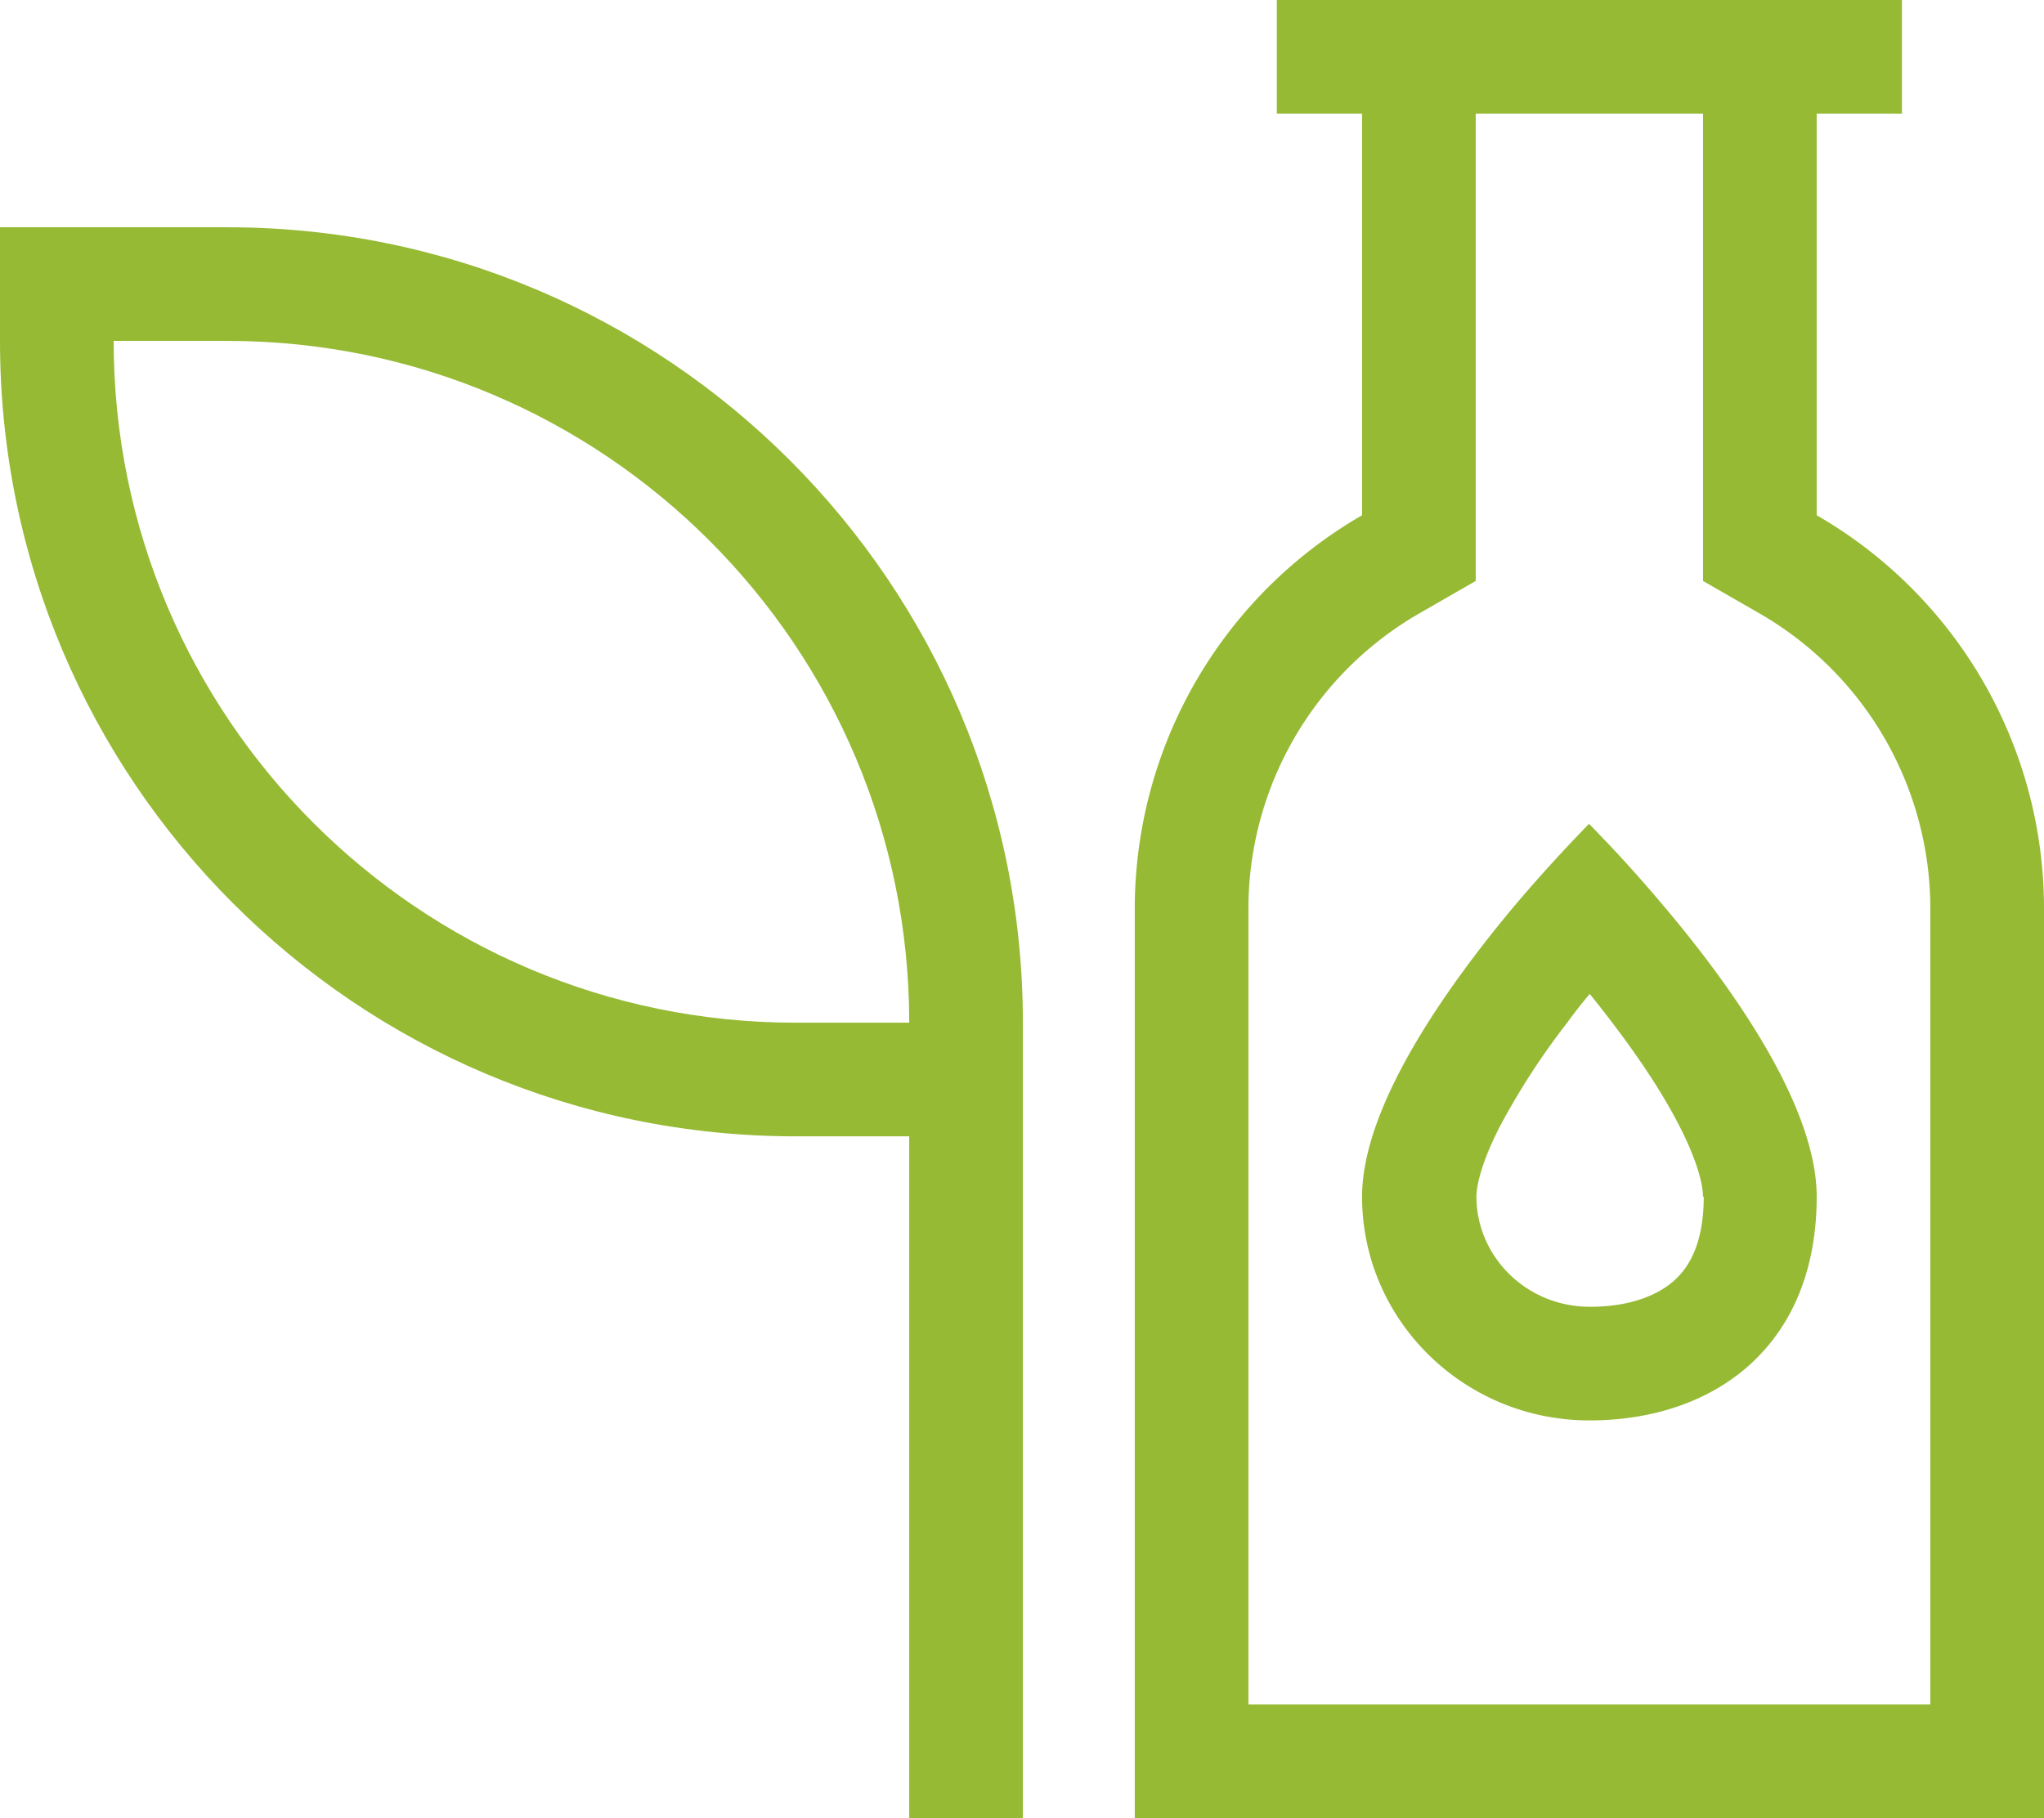
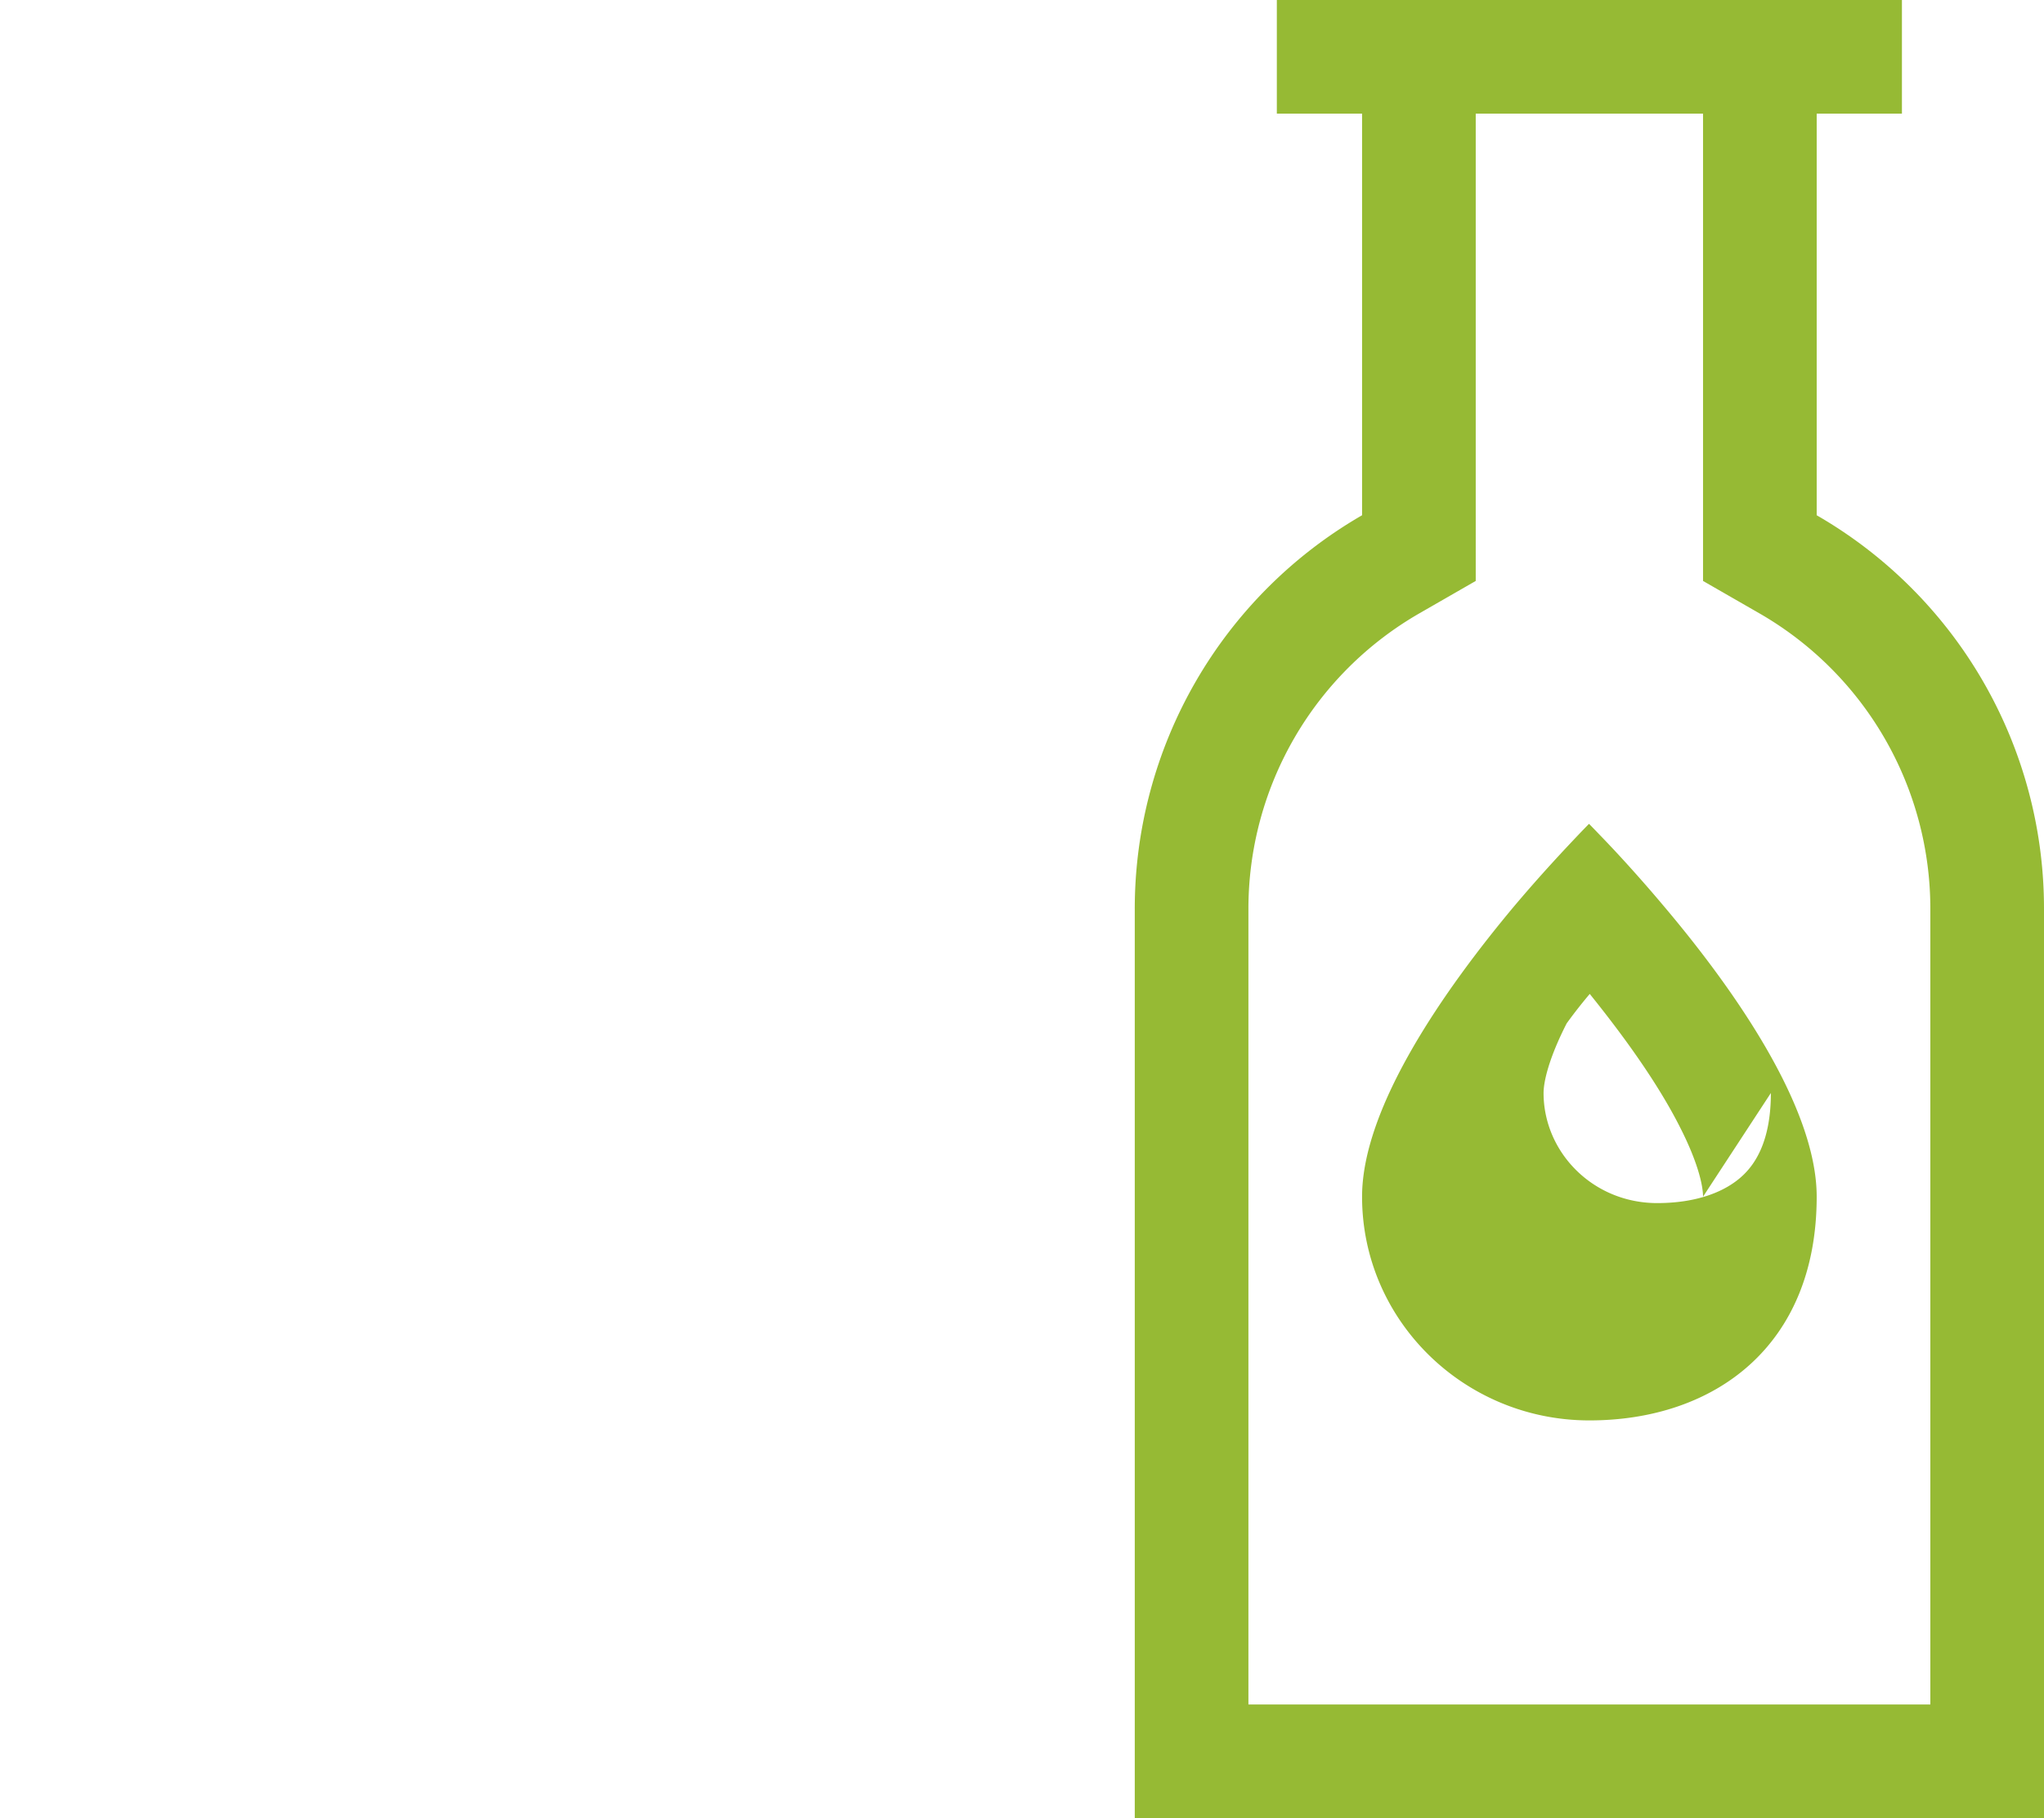
<svg xmlns="http://www.w3.org/2000/svg" viewBox="0 0 575.5 512">
  <defs>
    <style>.cls-1{fill:#96ba34;}</style>
  </defs>
  <g id="Calque_2" data-name="Calque 2">
    <g id="Calque_1-2" data-name="Calque 1">
-       <path class="cls-1" d="M359.5,0h176V32h-24V145.1a127.84,127.84,0,0,1,64,110.9V512h-256V256a128,128,0,0,1,64-110.9V32h-24Zm120,32h-64V163.6l-16,9.2a96,96,0,0,0-48,83.2V480h192V256a96,96,0,0,0-48-83.2l-16-9.2V32Zm0,305c0-3.1-1.4-9.6-6.5-19.6-4.8-9.5-11.6-19.6-18.9-29.2-2.2-2.9-4.4-5.7-6.5-8.3-2.2,2.6-4.4,5.4-6.5,8.3a202.8,202.8,0,0,0-18.9,29.2c-5.1,10-6.5,16.5-6.5,19.6,0,16.6,13.8,31,32,31,11.5,0,19.3-3.4,23.8-7.5,4-3.6,8.2-10.3,8.2-23.5Zm-96,0c0-25.6,23.9-59.1,42.4-81.3,7.9-9.4,14.8-16.7,18.5-20.6,1.9-2,3-3.1,3-3.1s1.1,1.1,3,3.1c3.8,3.9,10.7,11.3,18.5,20.6,18.7,22.2,42.6,55.7,42.6,81.3,0,42-28.7,63-64,63S383.5,371.8,383.5,337Z" />
-       <path class="cls-1" d="M64,96c106,0,192,86,192,192H224C118,288,32,202,32,96ZM224,320h32V512h32V288C288,164.3,187.7,64,64,64H0V96C0,219.7,100.3,320,224,320Z" />
+       <path class="cls-1" d="M359.5,0h176V32h-24V145.1a127.84,127.84,0,0,1,64,110.9V512h-256V256a128,128,0,0,1,64-110.9V32h-24Zm120,32h-64V163.6l-16,9.2a96,96,0,0,0-48,83.2V480h192V256a96,96,0,0,0-48-83.2l-16-9.2V32Zm0,305c0-3.1-1.4-9.6-6.5-19.6-4.8-9.5-11.6-19.6-18.9-29.2-2.2-2.9-4.4-5.7-6.5-8.3-2.2,2.6-4.4,5.4-6.5,8.3c-5.1,10-6.5,16.5-6.5,19.6,0,16.6,13.8,31,32,31,11.5,0,19.3-3.4,23.8-7.5,4-3.6,8.2-10.3,8.2-23.5Zm-96,0c0-25.6,23.9-59.1,42.4-81.3,7.9-9.4,14.8-16.7,18.5-20.6,1.9-2,3-3.1,3-3.1s1.1,1.1,3,3.1c3.8,3.9,10.7,11.3,18.5,20.6,18.7,22.2,42.6,55.7,42.6,81.3,0,42-28.7,63-64,63S383.5,371.8,383.5,337Z" />
    </g>
  </g>
</svg>